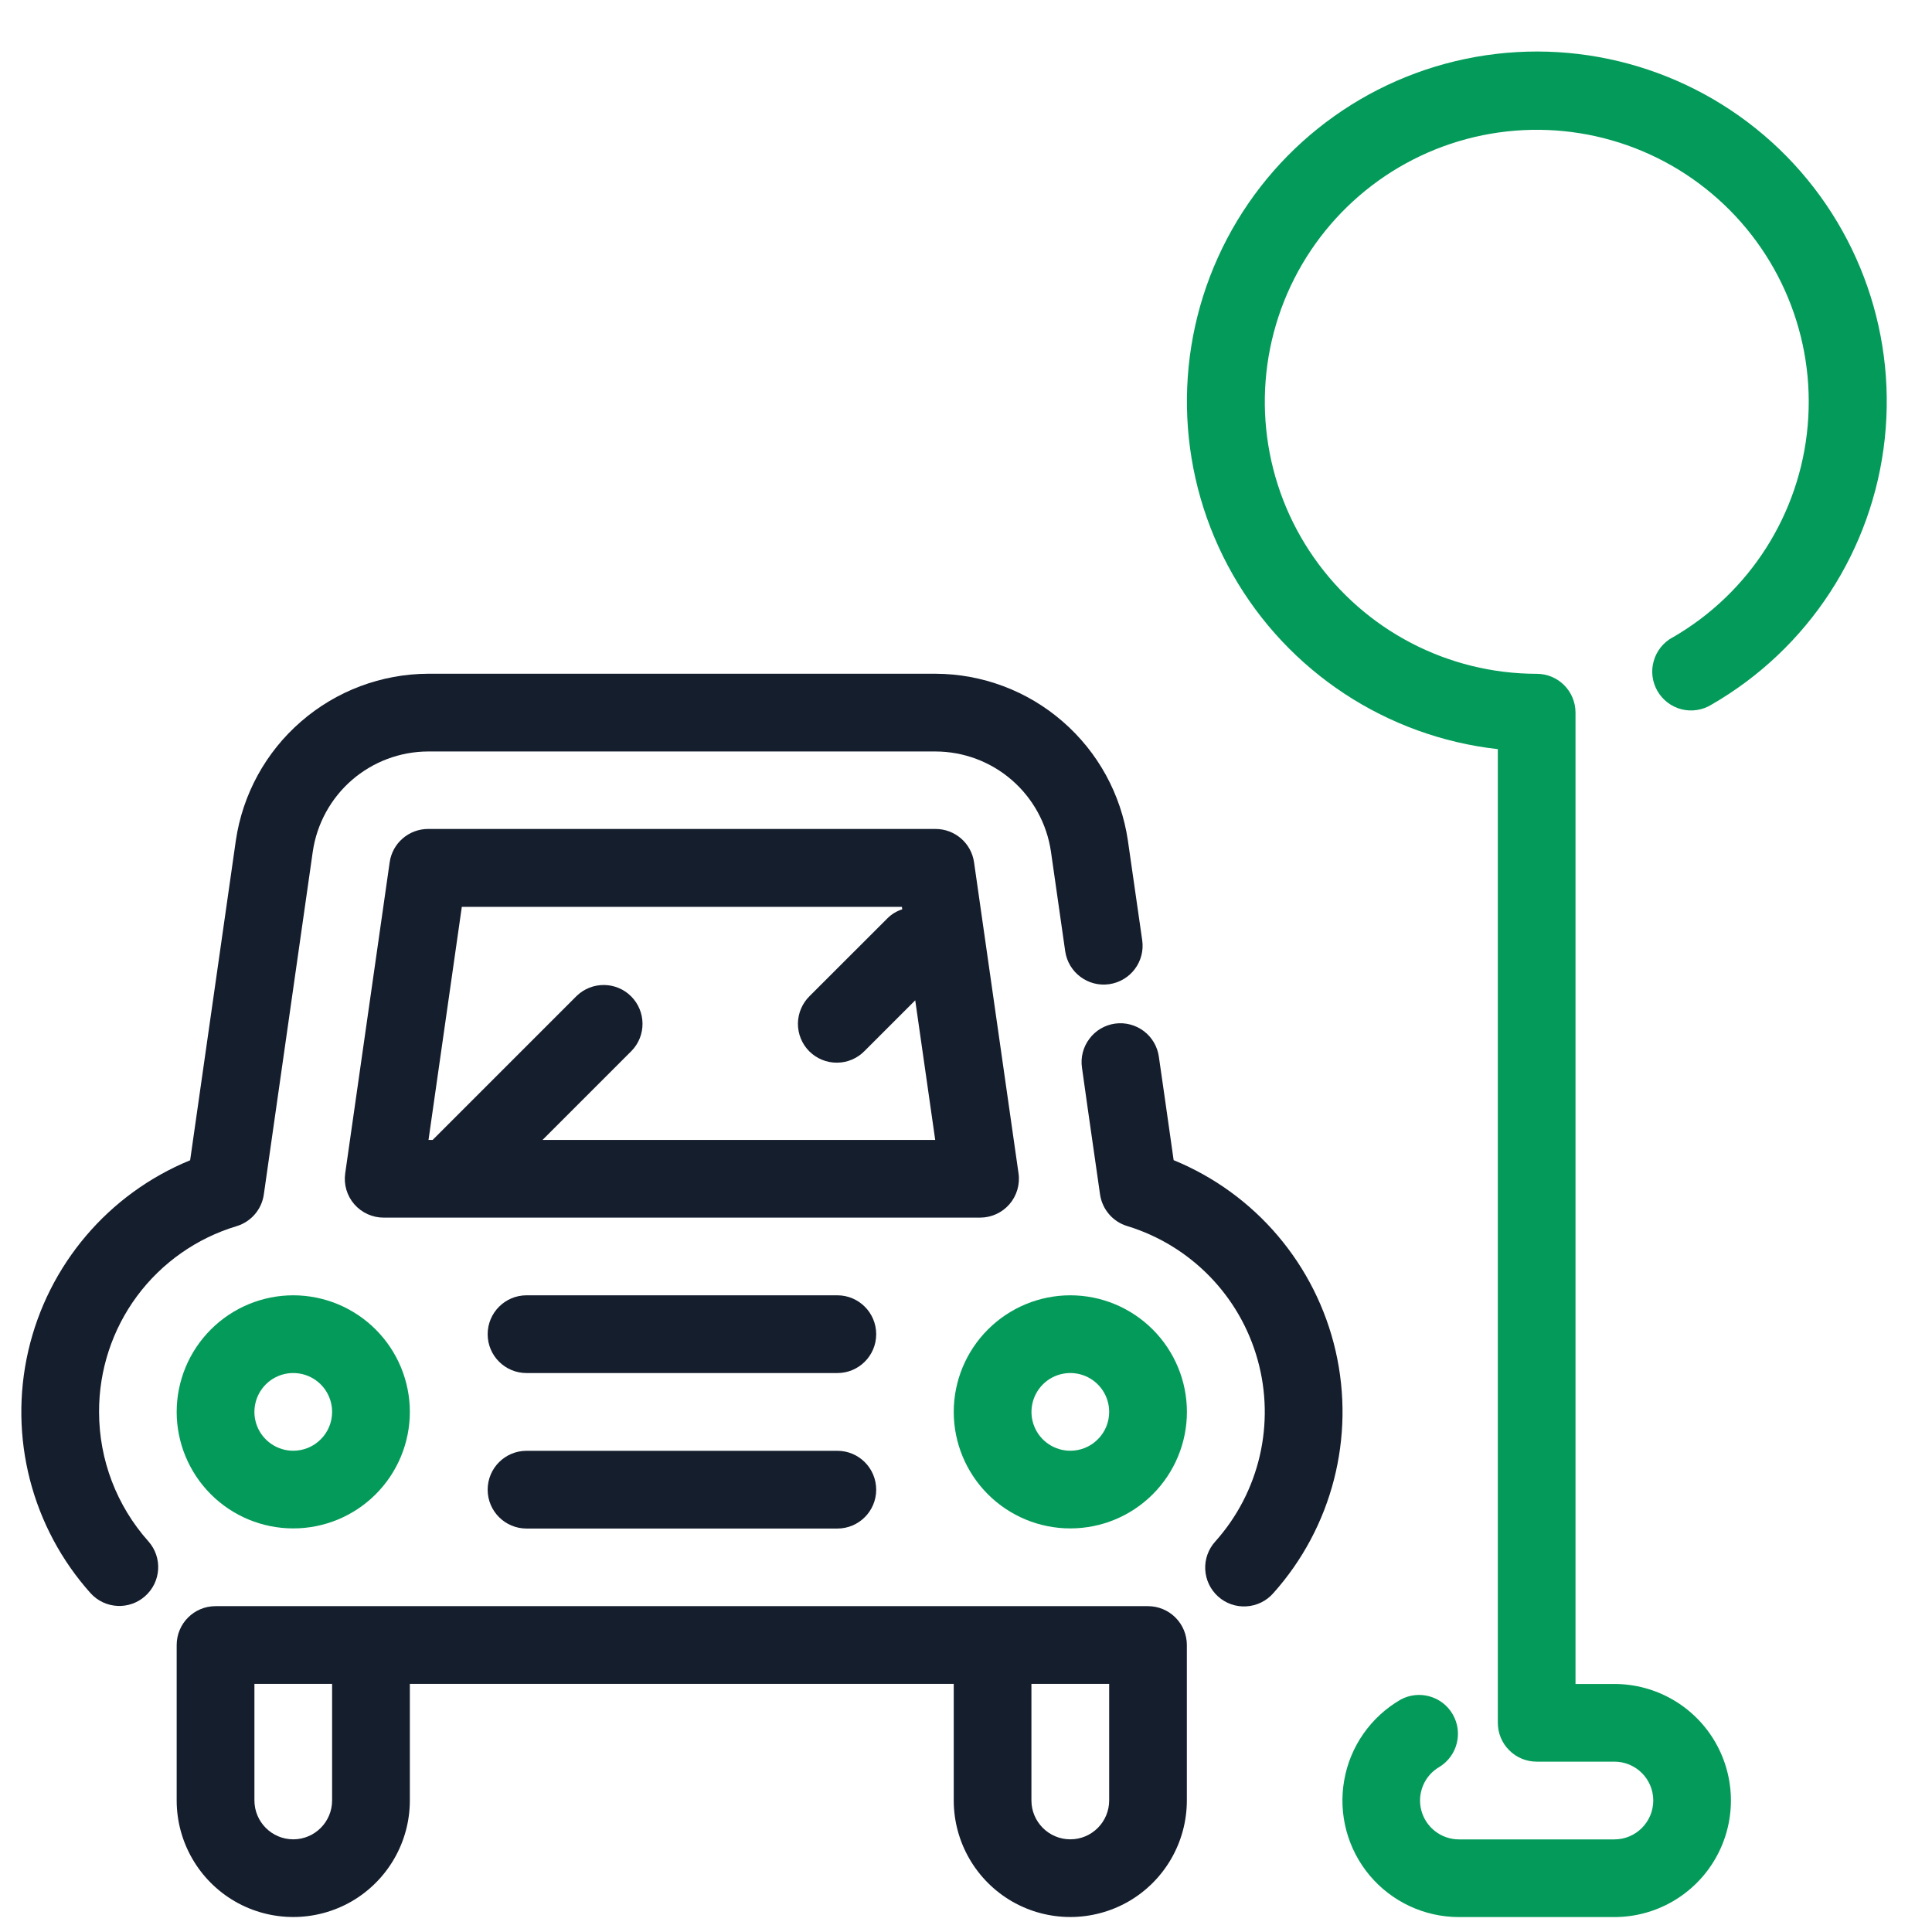
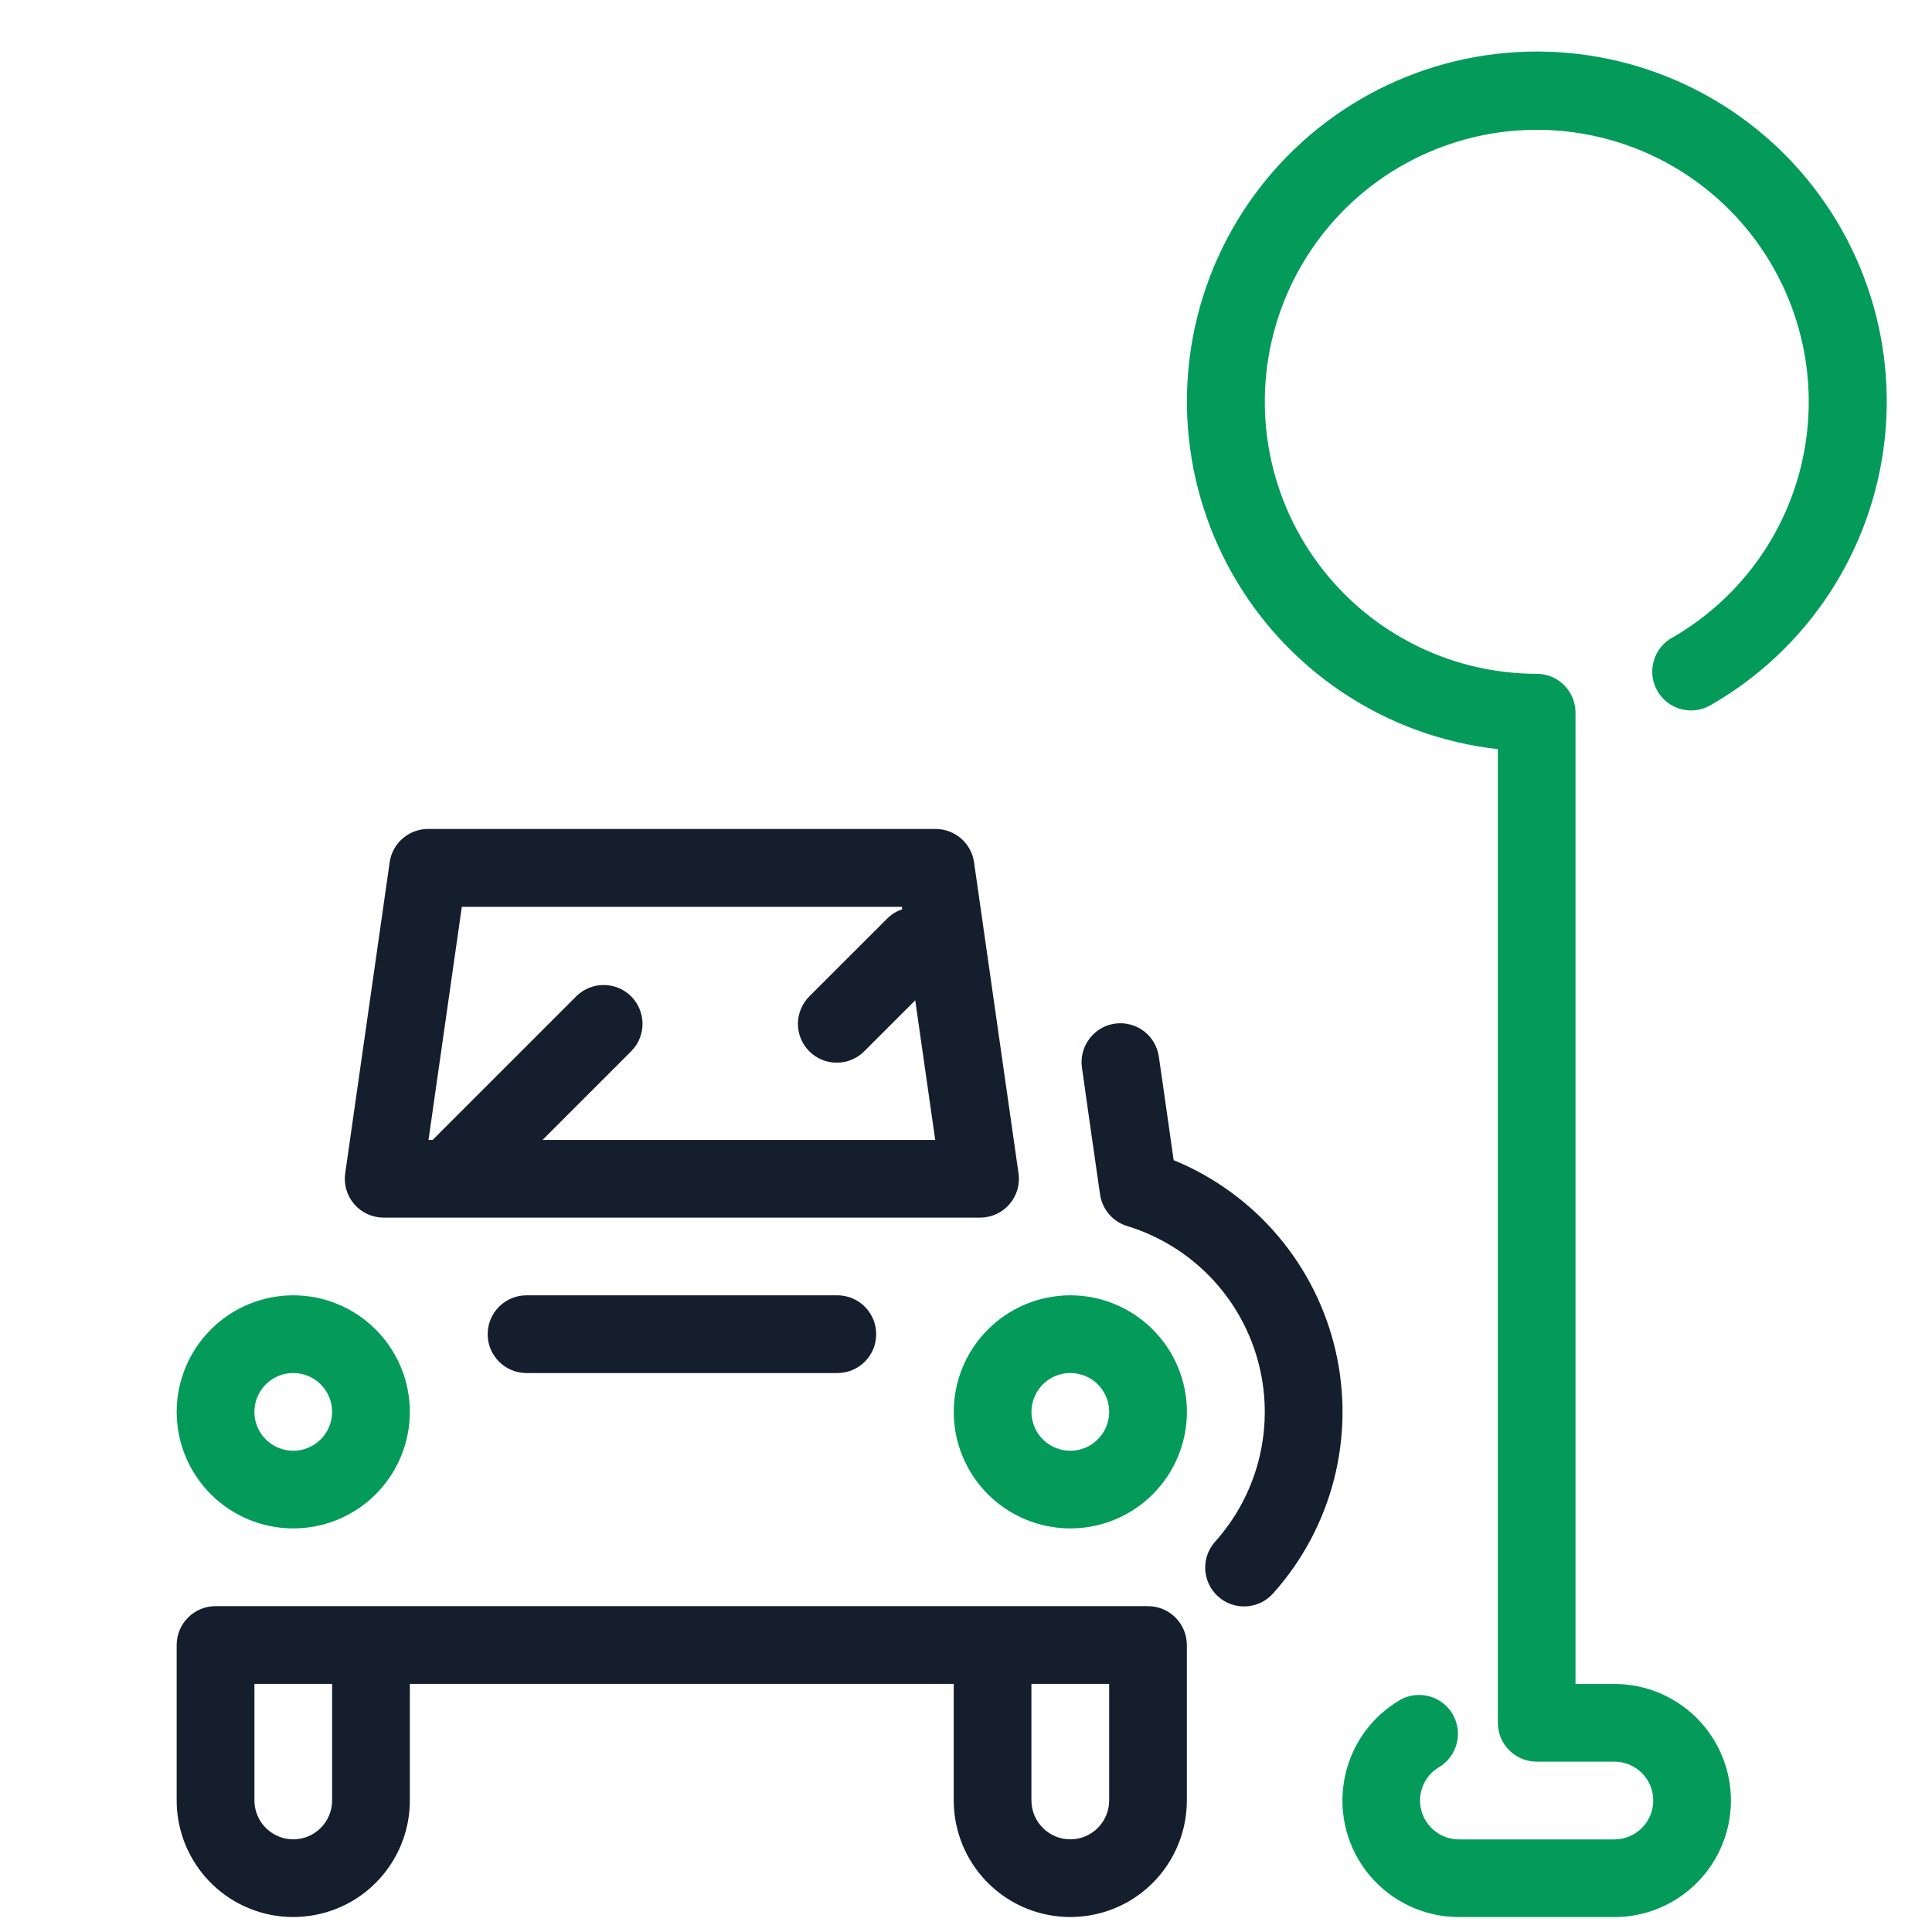
<svg xmlns="http://www.w3.org/2000/svg" width="29" height="29" viewBox="0 0 29 29" fill="none">
  <path d="M25.107 9.567C24.968 9.642 24.866 9.77 24.823 9.922C24.779 10.073 24.8 10.236 24.879 10.373C24.958 10.509 25.088 10.608 25.241 10.647C25.394 10.685 25.556 10.66 25.69 10.577C27.145 9.739 28.112 8.255 28.291 6.585C28.47 4.915 27.84 3.261 26.595 2.133C25.35 1.006 23.642 0.541 21.997 0.884C20.353 1.227 18.972 2.335 18.281 3.865C17.59 5.396 17.673 7.165 18.504 8.624C19.335 10.084 20.814 11.058 22.483 11.245V25.86C22.483 26.015 22.544 26.163 22.654 26.272C22.763 26.382 22.911 26.443 23.066 26.443H24.232C24.555 26.443 24.816 26.704 24.816 27.026C24.816 27.348 24.555 27.61 24.232 27.61H21.9C21.635 27.61 21.404 27.432 21.335 27.177C21.267 26.922 21.379 26.652 21.608 26.521C21.876 26.355 21.964 26.006 21.806 25.733C21.649 25.46 21.302 25.362 21.025 25.511C20.577 25.77 20.266 26.213 20.177 26.722C20.087 27.232 20.227 27.755 20.559 28.151C20.892 28.547 21.382 28.776 21.9 28.776H24.233H24.232C24.857 28.776 25.435 28.442 25.747 27.901C26.06 27.36 26.06 26.693 25.747 26.151C25.435 25.61 24.857 25.277 24.232 25.277H23.649V10.697C23.649 10.542 23.588 10.394 23.478 10.284C23.369 10.175 23.221 10.114 23.066 10.114C21.734 10.113 20.486 9.462 19.723 8.371C18.959 7.28 18.776 5.884 19.232 4.633C19.688 3.382 20.727 2.431 22.013 2.087C23.3 1.743 24.674 2.048 25.693 2.905C26.713 3.762 27.251 5.062 27.134 6.389C27.018 7.716 26.261 8.902 25.107 9.568L25.107 9.567Z" fill="#049B5A" />
  <path d="M17.617 17.416L17.479 16.446L17.395 15.863C17.374 15.709 17.292 15.57 17.169 15.477C17.045 15.384 16.889 15.343 16.735 15.365C16.582 15.387 16.443 15.469 16.351 15.594C16.258 15.718 16.218 15.874 16.241 16.027L16.323 16.61L16.512 17.929C16.545 18.153 16.704 18.339 16.921 18.404C17.872 18.695 18.61 19.451 18.877 20.409C19.145 21.367 18.906 22.395 18.243 23.137C18.138 23.252 18.083 23.404 18.091 23.56C18.099 23.715 18.169 23.861 18.285 23.965C18.4 24.068 18.553 24.122 18.708 24.112C18.864 24.103 19.009 24.032 19.112 23.915C19.996 22.927 20.345 21.571 20.048 20.278C19.751 18.986 18.845 17.918 17.618 17.415L17.617 17.416Z" fill="#151E2D" />
-   <path d="M1.487 21.194C1.485 20.569 1.684 19.959 2.056 19.456C2.428 18.954 2.953 18.585 3.552 18.405C3.769 18.339 3.928 18.154 3.96 17.93L4.695 12.782C4.756 12.366 4.964 11.985 5.282 11.709C5.599 11.434 6.006 11.281 6.426 11.28H14.044C14.465 11.281 14.871 11.434 15.188 11.709C15.506 11.985 15.714 12.366 15.775 12.782L15.989 14.278V14.278C16.035 14.597 16.331 14.819 16.65 14.773C16.969 14.727 17.191 14.432 17.145 14.113L16.93 12.617C16.828 11.923 16.481 11.289 15.951 10.83C15.422 10.37 14.745 10.116 14.044 10.113H6.426C5.725 10.116 5.049 10.37 4.519 10.83C3.989 11.289 3.642 11.923 3.54 12.617L2.854 17.416C1.627 17.919 0.721 18.987 0.424 20.279C0.127 21.572 0.476 22.928 1.361 23.916C1.576 24.152 1.942 24.171 2.18 23.957C2.419 23.744 2.441 23.378 2.229 23.138C1.751 22.603 1.487 21.911 1.487 21.194L1.487 21.194Z" fill="#151E2D" />
  <path d="M4.402 19.443C3.938 19.443 3.493 19.628 3.165 19.956C2.837 20.284 2.652 20.729 2.652 21.193C2.652 21.657 2.837 22.102 3.165 22.43C3.493 22.758 3.938 22.942 4.402 22.942C4.866 22.942 5.311 22.758 5.639 22.43C5.967 22.102 6.152 21.657 6.152 21.193C6.152 20.729 5.967 20.284 5.639 19.956C5.311 19.628 4.866 19.443 4.402 19.443ZM4.402 21.776C4.166 21.776 3.953 21.634 3.863 21.416C3.773 21.198 3.823 20.948 3.99 20.78C4.156 20.614 4.407 20.564 4.625 20.654C4.843 20.744 4.985 20.957 4.985 21.193C4.985 21.348 4.924 21.496 4.814 21.605C4.705 21.715 4.557 21.776 4.402 21.776L4.402 21.776Z" fill="#049B5A" />
  <path d="M16.066 19.443C15.602 19.443 15.157 19.628 14.829 19.956C14.501 20.284 14.316 20.729 14.316 21.193C14.316 21.657 14.501 22.102 14.829 22.43C15.157 22.758 15.602 22.942 16.066 22.942C16.53 22.942 16.975 22.758 17.303 22.43C17.631 22.102 17.816 21.657 17.816 21.193C17.816 20.729 17.631 20.284 17.303 19.956C16.975 19.628 16.53 19.443 16.066 19.443ZM16.066 21.776C15.83 21.776 15.617 21.634 15.527 21.416C15.437 21.198 15.487 20.948 15.654 20.78C15.82 20.614 16.071 20.564 16.289 20.654C16.507 20.744 16.649 20.957 16.649 21.193C16.649 21.348 16.588 21.496 16.478 21.605C16.369 21.715 16.221 21.776 16.066 21.776L16.066 21.776Z" fill="#049B5A" />
  <path d="M12.569 19.443H7.904C7.581 19.443 7.32 19.705 7.32 20.027C7.32 20.349 7.581 20.61 7.904 20.61H12.569C12.891 20.61 13.152 20.349 13.152 20.027C13.152 19.705 12.891 19.443 12.569 19.443Z" fill="#151E2D" />
-   <path d="M12.569 21.777H7.904C7.581 21.777 7.32 22.038 7.32 22.361C7.32 22.683 7.581 22.944 7.904 22.944H12.569C12.891 22.944 13.152 22.683 13.152 22.361C13.152 22.038 12.891 21.777 12.569 21.777Z" fill="#151E2D" />
  <path d="M15.152 18.076C15.263 17.948 15.313 17.777 15.288 17.609L14.621 12.944C14.58 12.657 14.334 12.443 14.043 12.443H6.426C6.136 12.443 5.889 12.657 5.849 12.944L5.182 17.61C5.157 17.778 5.207 17.948 5.318 18.076C5.429 18.204 5.59 18.277 5.759 18.277H14.711C14.88 18.277 15.041 18.204 15.152 18.076L15.152 18.076ZM8.143 17.111L9.481 15.773C9.702 15.545 9.698 15.181 9.474 14.956C9.249 14.731 8.885 14.728 8.656 14.949L6.494 17.111H6.432L6.932 13.612H13.538L13.543 13.649C13.46 13.676 13.384 13.721 13.322 13.783L12.155 14.949H12.155C12.043 15.058 11.979 15.207 11.977 15.363C11.976 15.52 12.037 15.67 12.148 15.781C12.259 15.891 12.409 15.953 12.566 15.951C12.722 15.95 12.871 15.886 12.98 15.773L13.738 15.015L14.038 17.111L8.143 17.111Z" fill="#151E2D" />
  <path d="M17.232 24.109H3.235C2.913 24.109 2.652 24.37 2.652 24.692V27.025C2.652 27.65 2.986 28.228 3.527 28.541C4.068 28.853 4.735 28.853 5.277 28.541C5.818 28.228 6.152 27.65 6.152 27.025V25.276H14.316V27.025C14.316 27.65 14.65 28.228 15.191 28.541C15.732 28.853 16.399 28.853 16.941 28.541C17.482 28.228 17.815 27.65 17.815 27.025V24.692C17.815 24.538 17.754 24.39 17.644 24.28C17.535 24.171 17.387 24.109 17.232 24.109L17.232 24.109ZM4.985 27.025C4.985 27.347 4.724 27.609 4.402 27.609C4.08 27.609 3.819 27.347 3.819 27.025V25.276H4.985V27.025ZM16.649 27.025H16.649C16.649 27.347 16.388 27.609 16.066 27.609C15.744 27.609 15.482 27.347 15.482 27.025V25.276H16.649L16.649 27.025Z" fill="#151E2D" />
</svg>